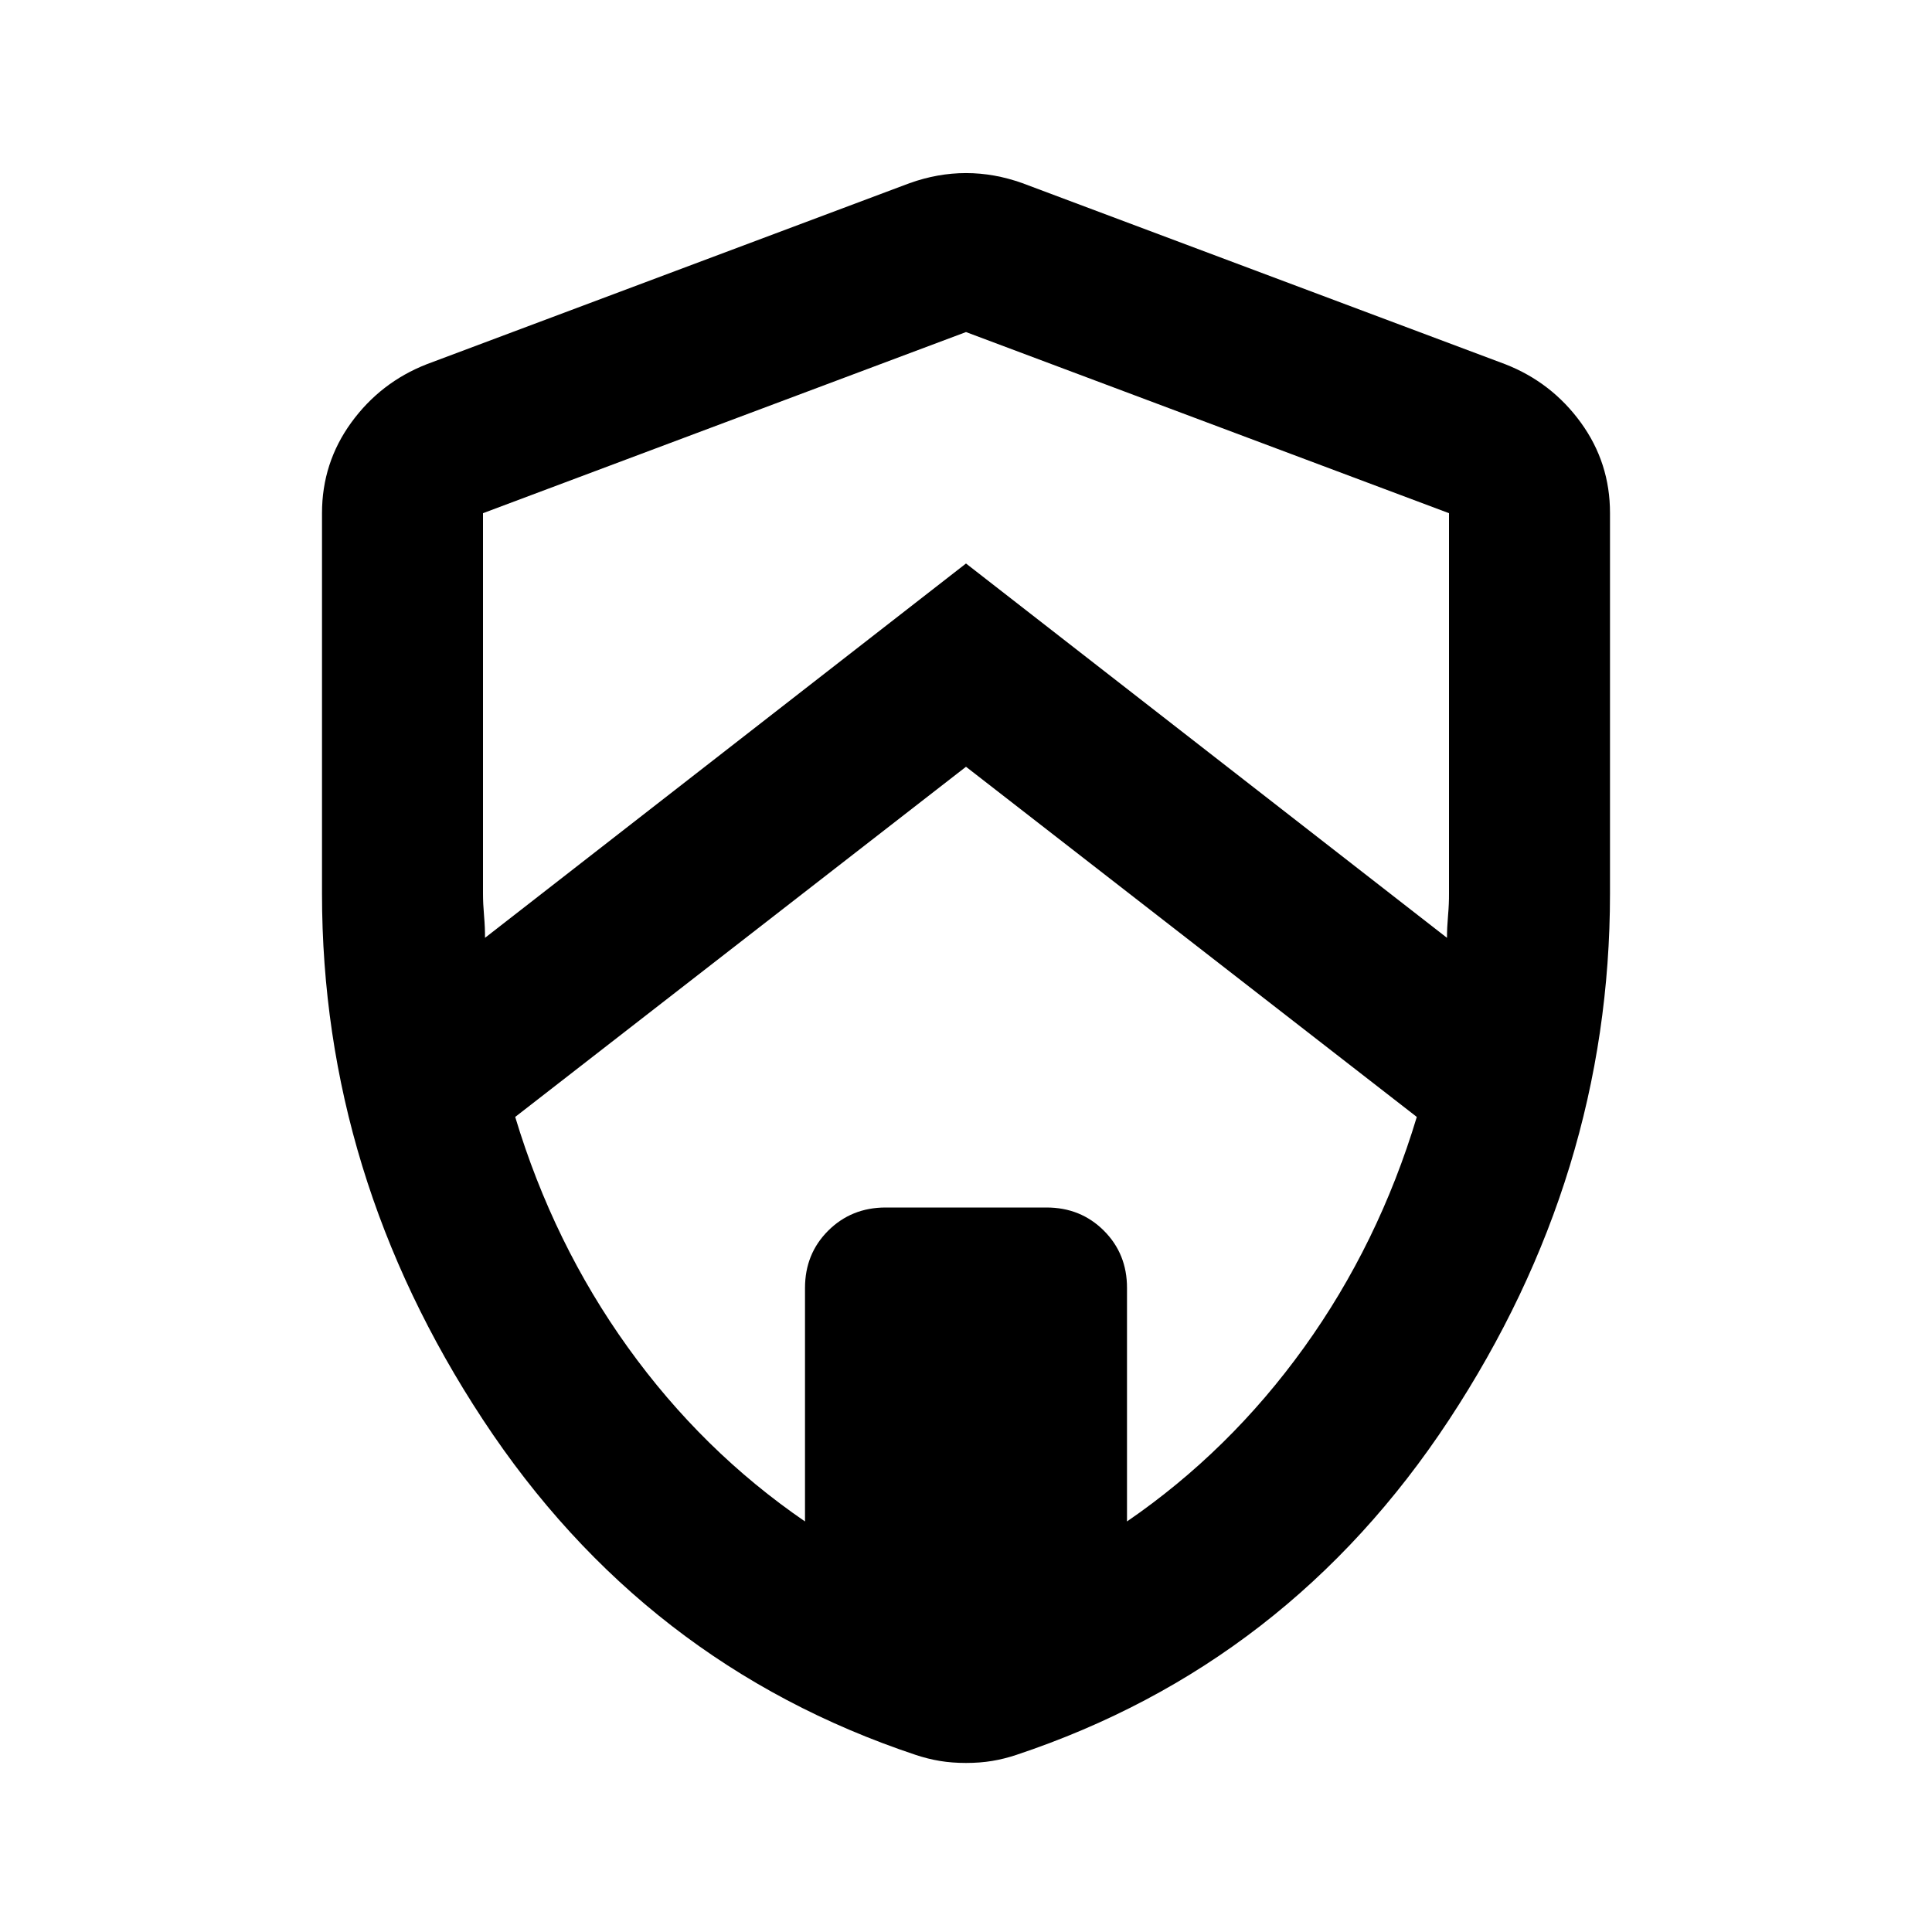
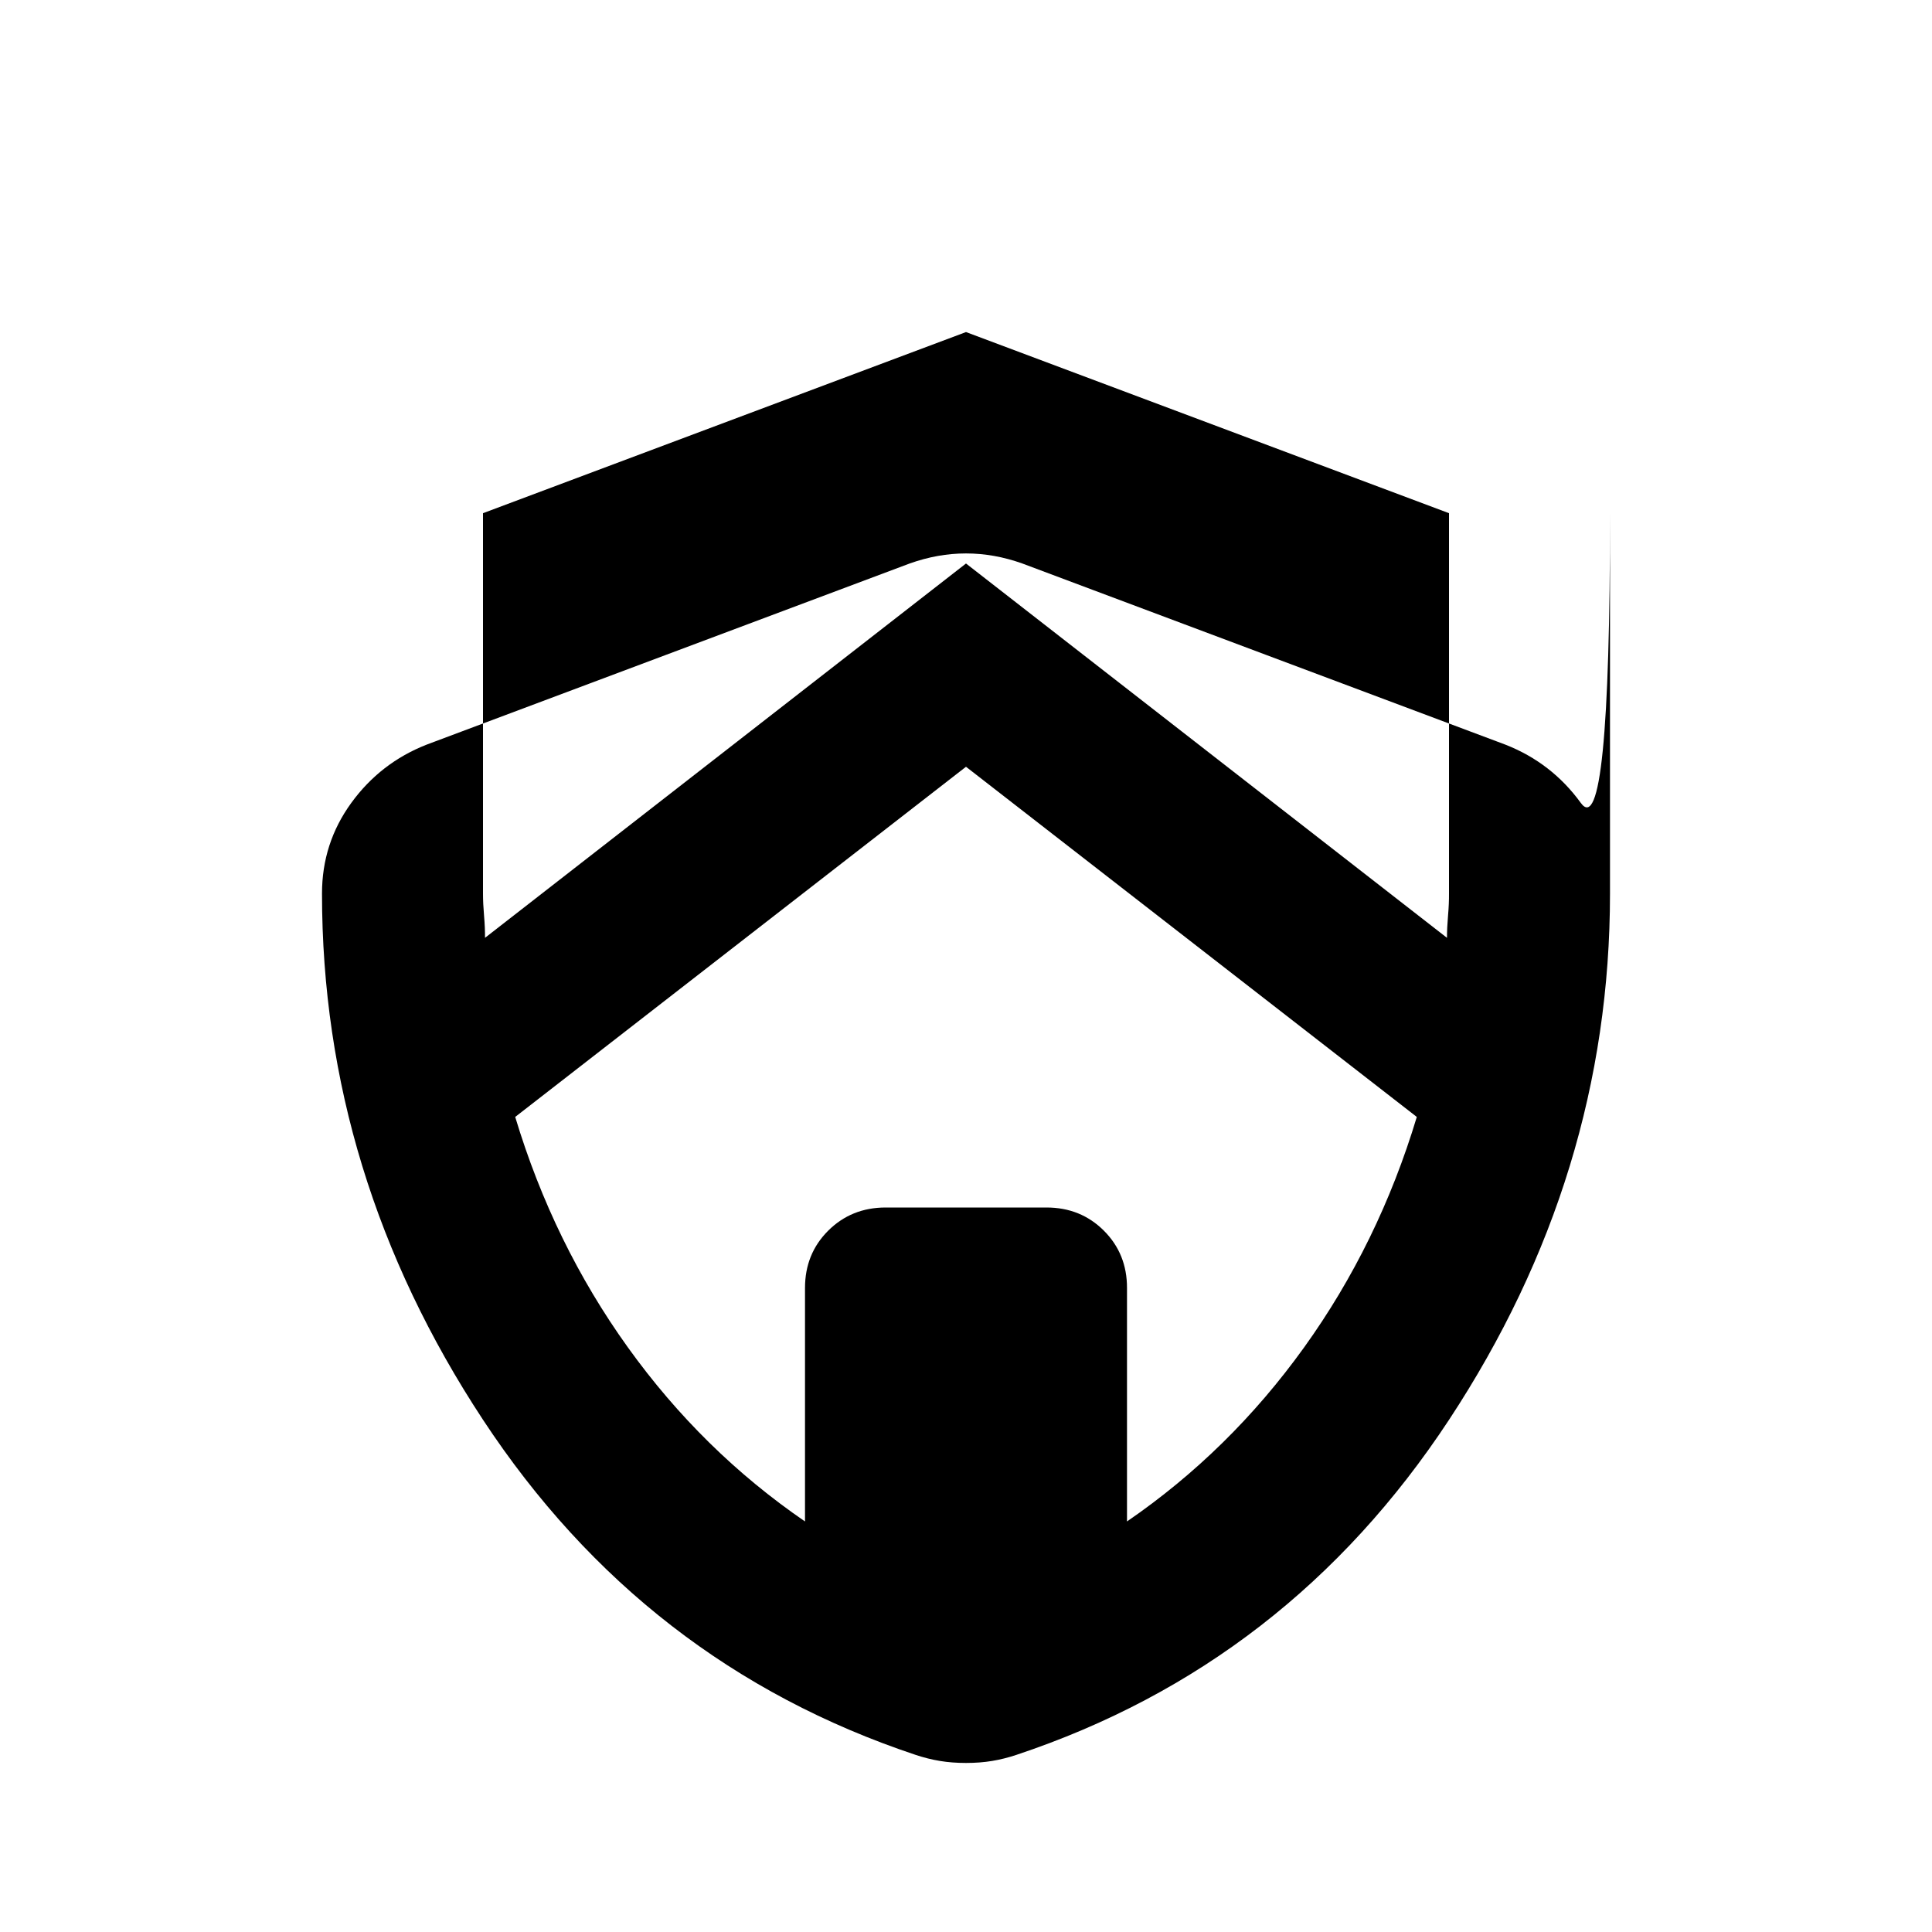
<svg xmlns="http://www.w3.org/2000/svg" width="800" height="800" viewBox="0 0 24 24">
-   <path fill="currentColor" d="m12 9.525l-5.6 4.35q.475 1.575 1.4 2.863T10 18.9V16q0-.425.288-.712T11 15h2q.425 0 .713.288T14 16v2.9q1.275-.875 2.2-2.162t1.4-2.863zm-6-3.15V11.1q0 .125.013.275t.012.275L12 7l5.975 4.65q0-.125.013-.275T18 11.1V6.375l-6-2.25zM12 21.9q-.175 0-.325-.025t-.3-.075Q8 20.675 6 17.637T4 11.1V6.375q0-.625.363-1.125t.937-.725l6-2.25q.35-.125.7-.125t.7.125l6 2.25q.575.225.938.725T20 6.375V11.1q0 3.5-2 6.538T12.625 21.8q-.15.05-.3.075T12 21.9" />
+   <path fill="currentColor" d="m12 9.525l-5.6 4.35q.475 1.575 1.4 2.863T10 18.9V16q0-.425.288-.712T11 15h2q.425 0 .713.288T14 16v2.9q1.275-.875 2.2-2.162t1.4-2.863zm-6-3.15V11.1q0 .125.013.275t.012.275L12 7l5.975 4.65q0-.125.013-.275T18 11.1V6.375l-6-2.25zM12 21.9q-.175 0-.325-.025t-.3-.075Q8 20.675 6 17.637T4 11.1q0-.625.363-1.125t.937-.725l6-2.25q.35-.125.7-.125t.7.125l6 2.25q.575.225.938.725T20 6.375V11.1q0 3.5-2 6.538T12.625 21.8q-.15.05-.3.075T12 21.9" />
</svg>